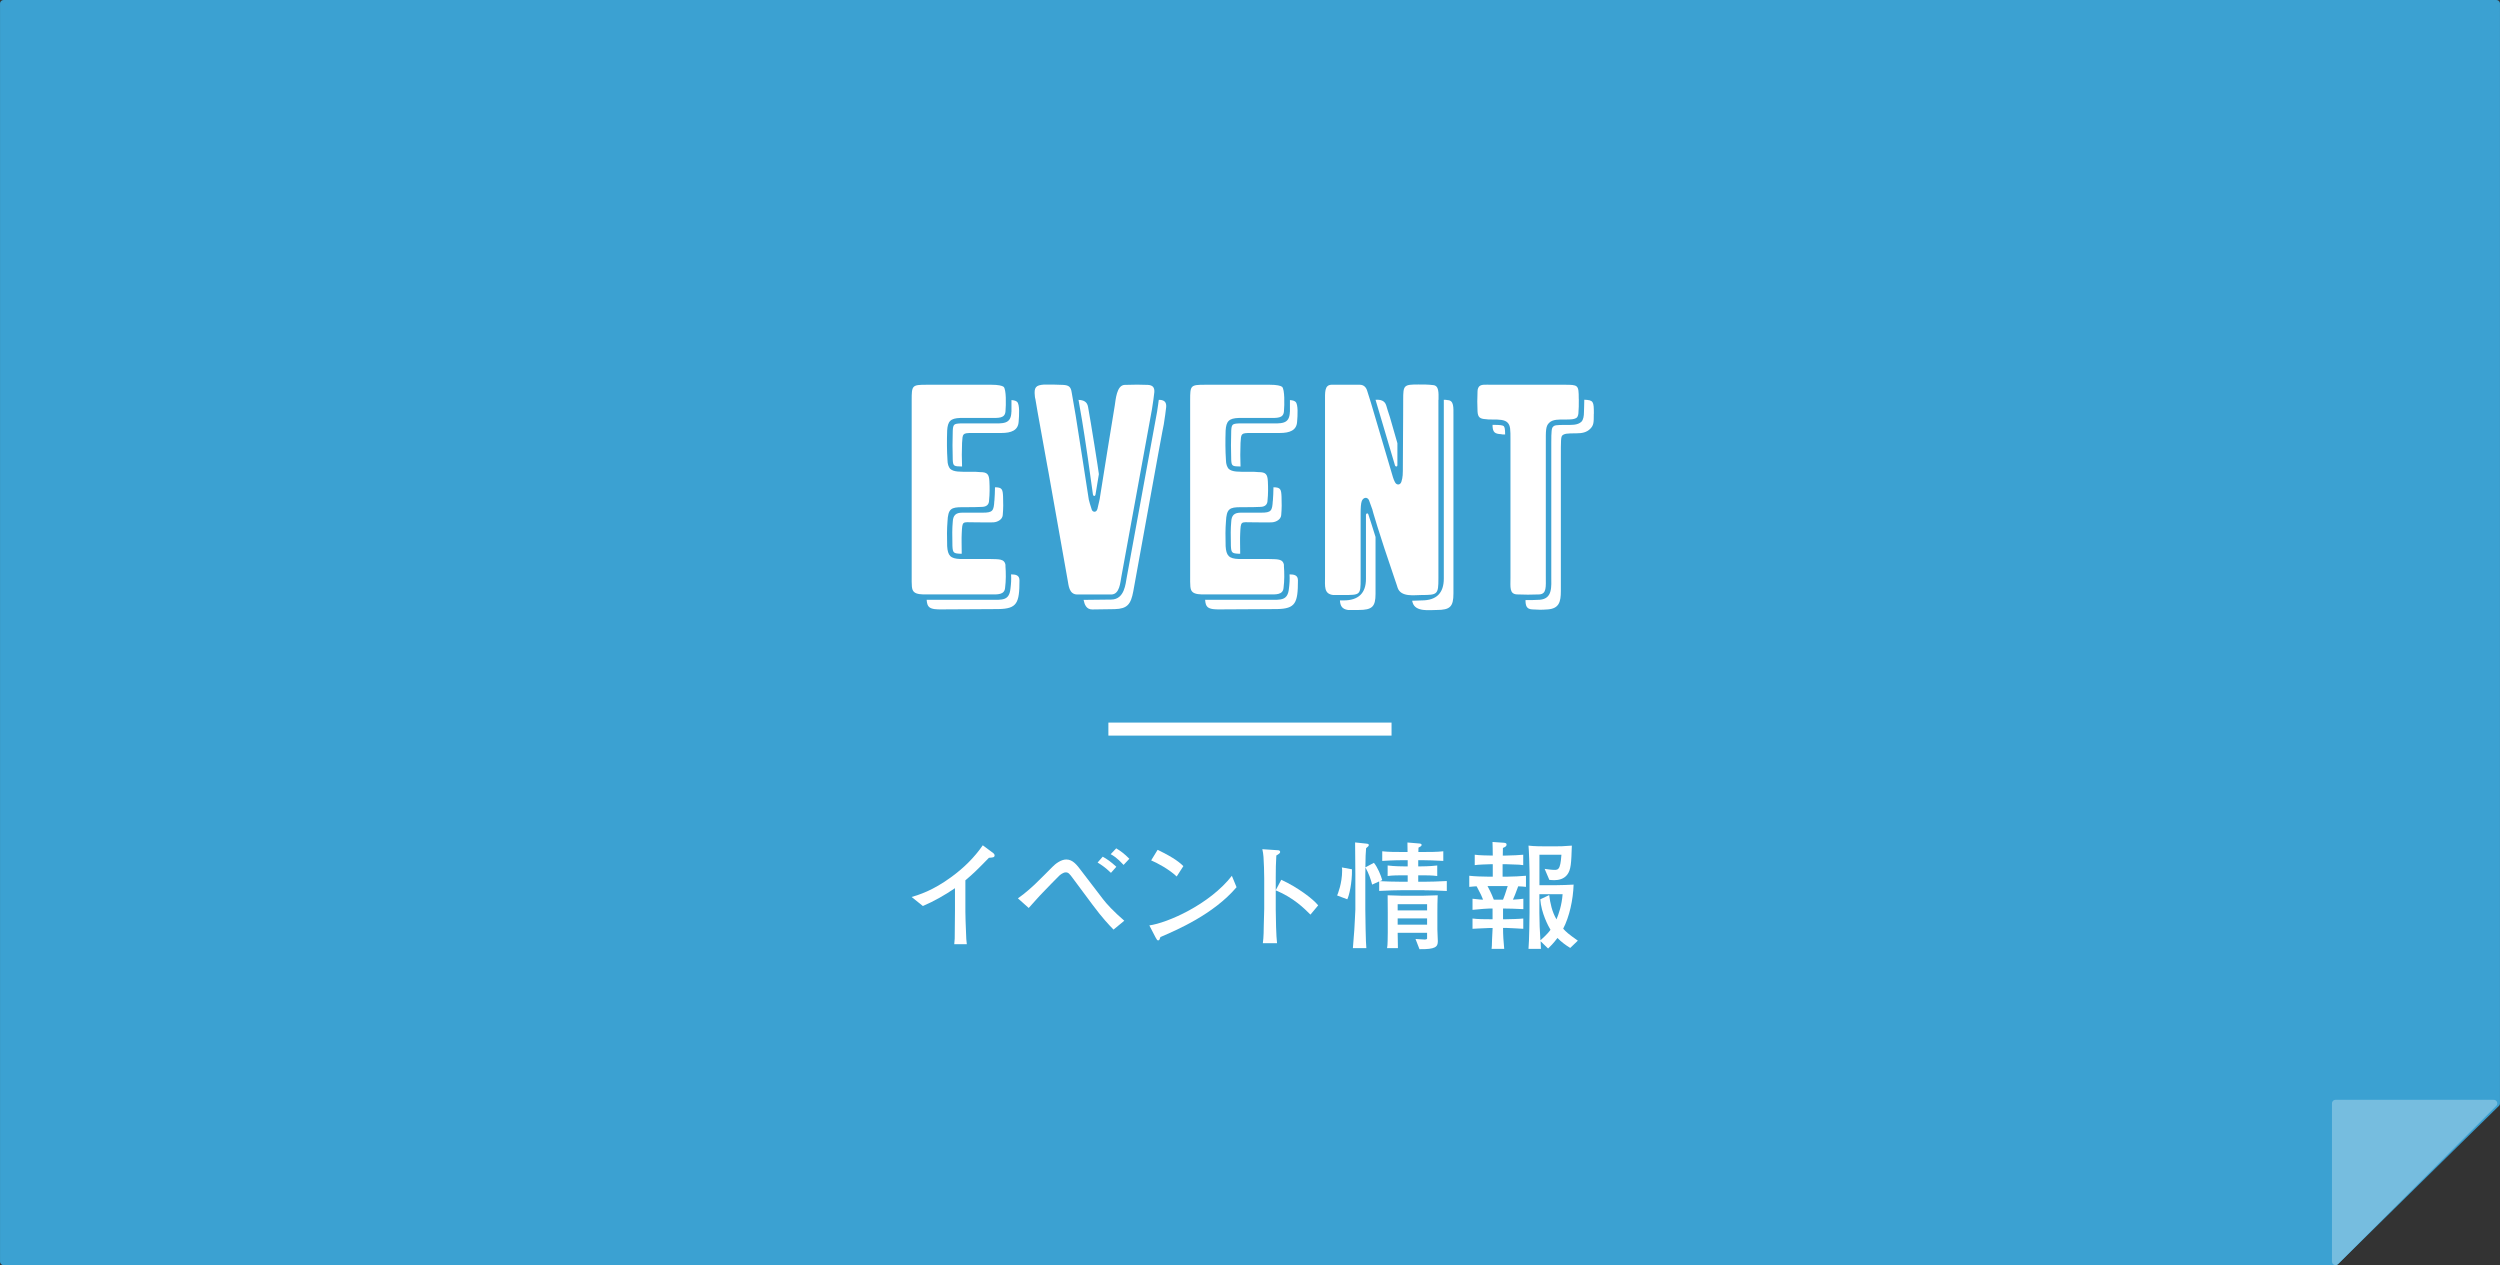
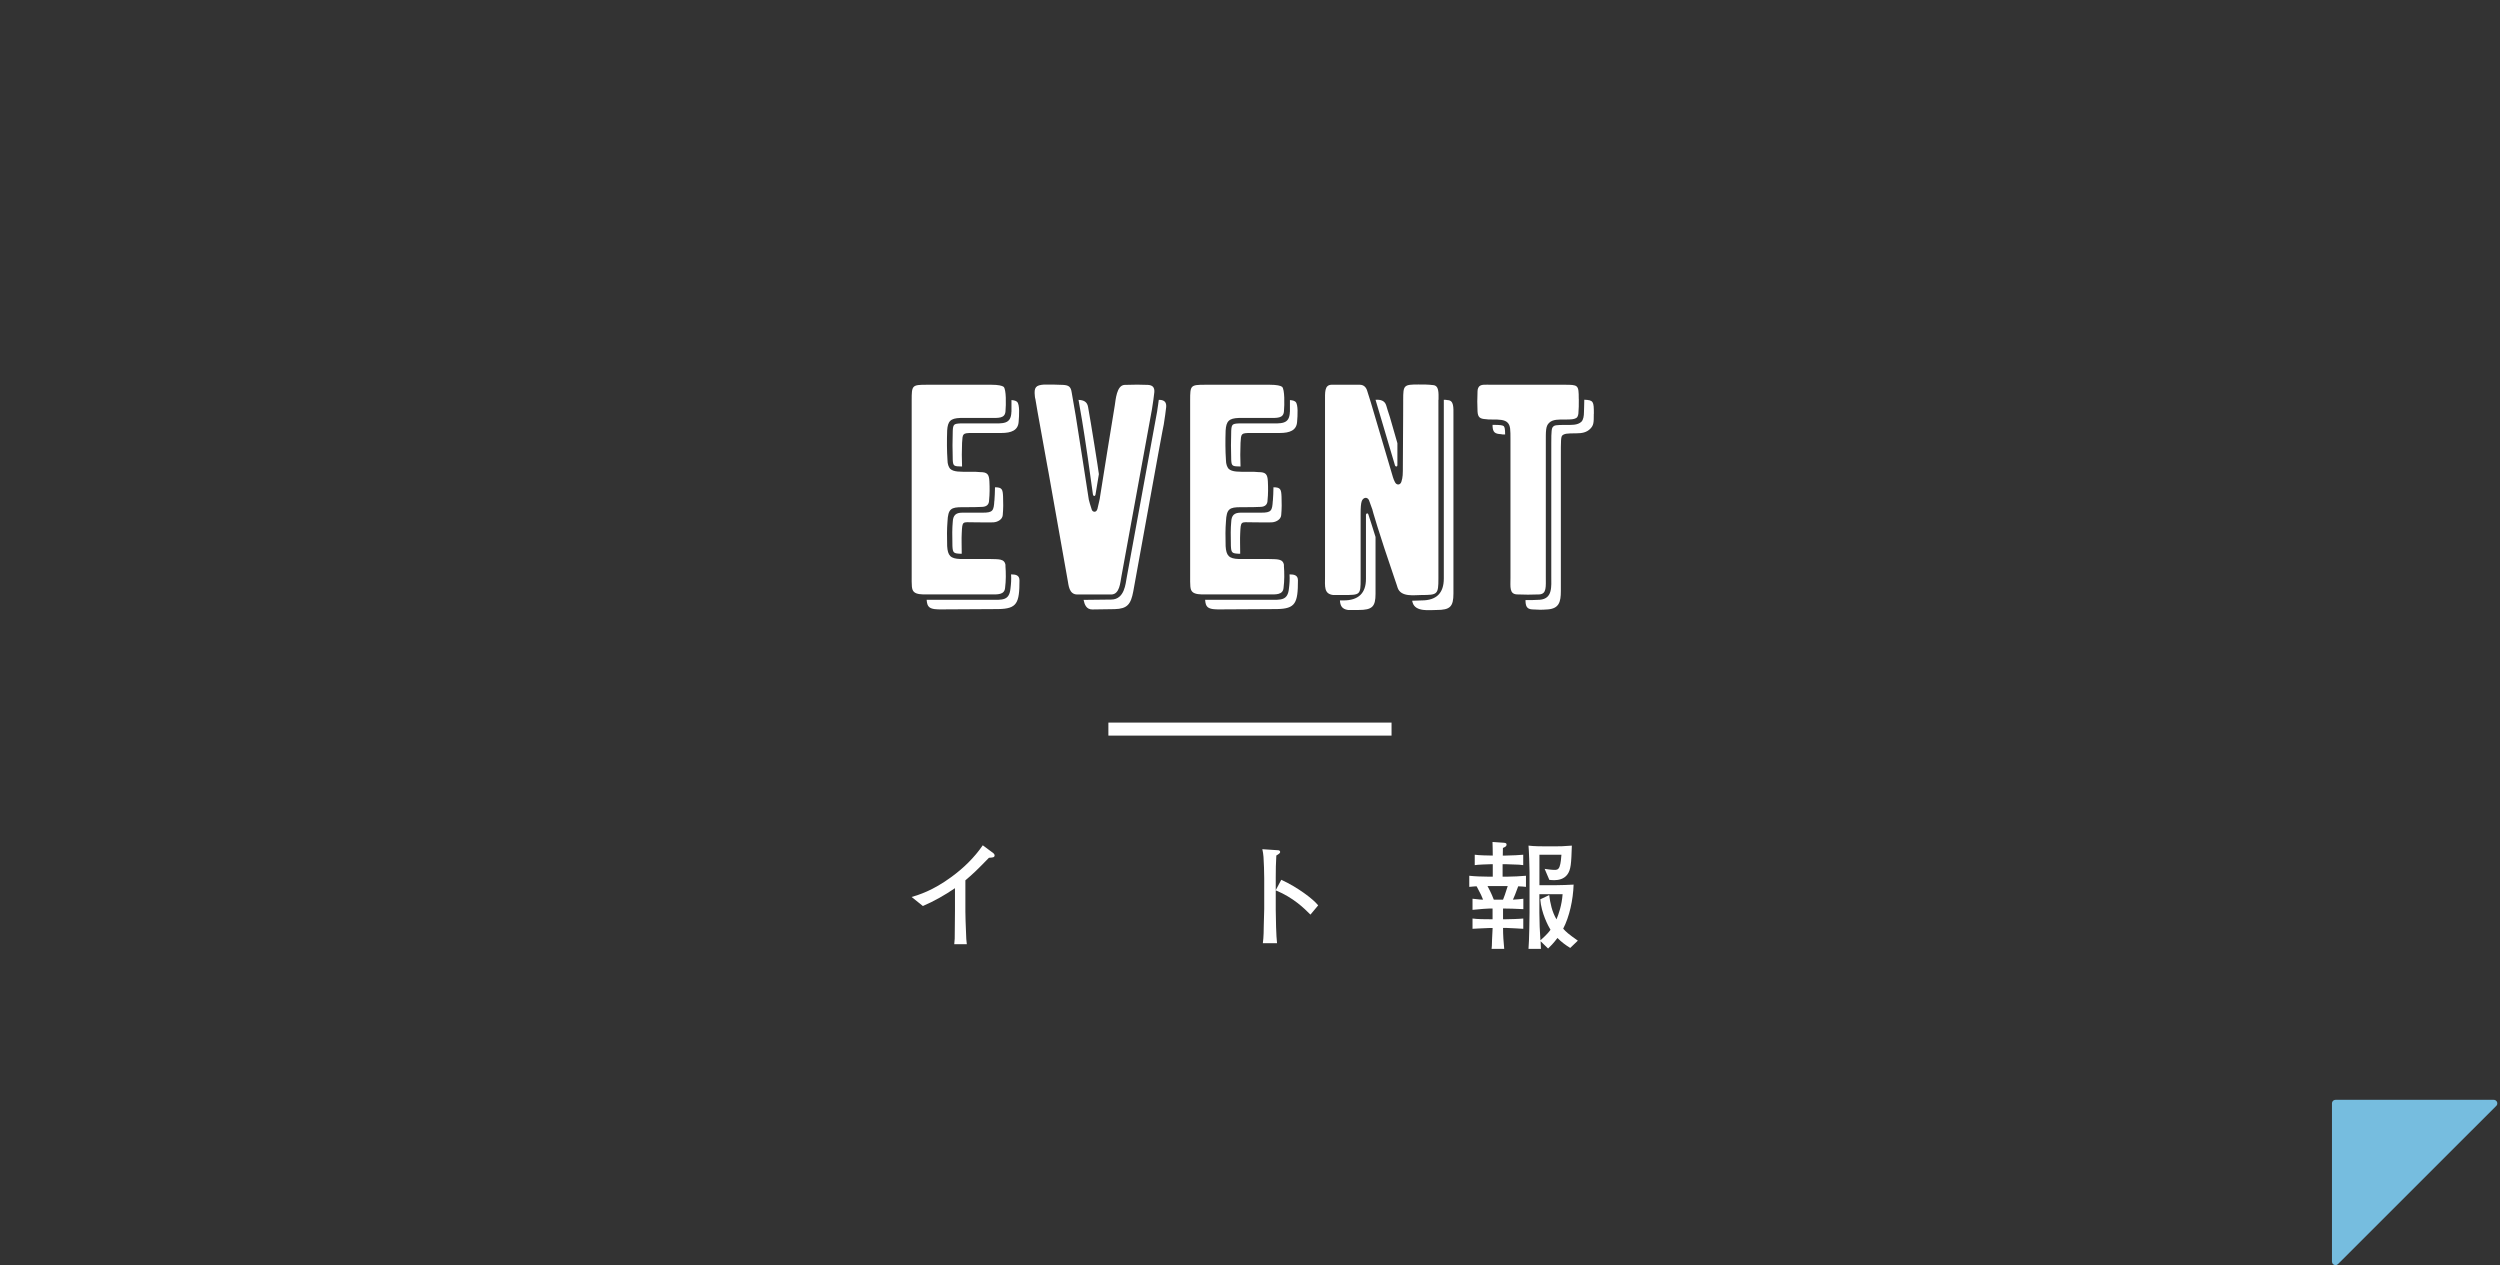
<svg xmlns="http://www.w3.org/2000/svg" id="_レイヤー_2" data-name="レイヤー 2" viewBox="0 0 384.07 194.36">
  <rect x="0" y="0" width="384.07" height="194.36" fill="#333333" stroke="none" />
  <defs>
    <style>
      .cls-1 {
        fill: #fff;
      }

      .cls-2 {
        fill: none;
        stroke: #fff;
        stroke-miterlimit: 10;
        stroke-width: 2px;
      }

      .cls-3 {
        fill: #3ba1d2;
        stroke: #3ba1d2;
      }

      .cls-3, .cls-4 {
        stroke-linecap: round;
        stroke-linejoin: round;
        stroke-width: 1.09px;
      }

      .cls-4 {
        fill: #76bddf;
        stroke: #76bddf;
      }
    </style>
  </defs>
  <g id="_文字" data-name="文字">
    <g>
      <g>
-         <polygon class="cls-3" points="358.8 193.81 .55 193.81 .55 .55 383.52 .55 383.52 169.51 358.8 193.81" />
        <polygon class="cls-4" points="358.8 193.81 358.8 169.51 383.11 169.51 358.8 193.81" />
      </g>
      <g>
        <g>
          <path class="cls-1" d="M151.91,131.8c-1.78,1.82-2.39,2.43-3.6,3.44v4.83c0,1.28,.05,1.44,.09,2.95,.02,1.12,.07,1.53,.13,2.03h-1.93c.04-.38,.07-.77,.07-.85,0-.68,.04-3.67,.04-4.29v-3.46c-1.55,1.06-3.21,2-4.93,2.74l-1.73-1.39c1.04-.31,3.22-.94,6.16-3.11,1.84-1.35,3.48-2.95,4.77-4.83l1.64,1.22c.11,.09,.18,.22,.18,.32,0,.34-.32,.34-.88,.38Z" />
-           <path class="cls-1" d="M171.08,142.82c-.76-.77-1.76-1.84-3.24-3.83-.77-1.03-2.27-3.04-2.99-4.02-.54-.74-.72-.95-1.12-.95s-.86,.38-1.01,.52c-.56,.54-1.8,1.84-2.5,2.56-.63,.63-1.57,1.73-2.18,2.39l-1.66-1.48c1.22-.85,2.43-1.98,2.57-2.12,.72-.7,2.11-2.07,2.74-2.72,.45-.47,1.31-1.13,2.12-1.13,1.01,0,1.64,.85,2.34,1.78,.77,1.01,2.36,3.08,3.29,4.3,.54,.72,1.66,1.93,3.28,3.33l-1.66,1.37Zm-.41-8.73c-.92-.88-1.55-1.28-2.05-1.58l.79-.9c.65,.36,1.24,.77,2.09,1.55l-.83,.94Zm1.94-1.22c-1.04-1.13-1.64-1.46-1.98-1.64l.85-.9c.67,.4,1.24,.81,2.02,1.6l-.88,.94Z" />
-           <path class="cls-1" d="M178.28,143.95c-.04,.07-.13,.36-.16,.41-.04,.07-.11,.11-.2,.11-.13,0-.18-.07-.38-.43l-.97-1.87c2.77-.38,9.25-3.21,12.68-7.62l.72,1.75c-3.53,4.16-9.2,6.59-11.69,7.65Zm2.5-9.29c-1.19-1.13-3.04-2.11-3.93-2.48l.99-1.62c2.68,1.28,3.49,2.05,3.96,2.5l-1.03,1.6Z" />
          <path class="cls-1" d="M201.32,140.51c-.97-.97-2.59-2.59-5.33-3.73v2.99c0,1.06,.07,4.21,.2,5.13h-2.18c.13-.9,.14-2.27,.14-2.65,.02-.41,.07-2.23,.07-2.61v-4.7c0-.7-.05-2.63-.11-3.29-.04-.47-.09-.79-.18-1.19l2.4,.16c.11,0,.34,.04,.34,.27,0,.18-.2,.31-.59,.54-.07,1.12-.09,2.23-.09,3.33v2l.85-1.6c2.48,1.13,4.9,2.95,5.67,3.93l-1.19,1.42Z" />
-           <path class="cls-1" d="M206.99,138.16l-1.57-.59c.09-.2,.77-1.87,.77-3.82,0-.16,0-.29-.04-.49l1.55,.29c.04,2.11-.45,4.1-.72,4.61Zm11.78-1.4h-3.38c-.61,0-2.29,.04-3.51,.11v-1.46l-1.08,.49c-.22-.83-.49-1.67-1.03-2.63,0,.2-.02,.97-.02,1.13v5.35c0,.77,.07,5.37,.16,5.91h-2.07c.04-.47,.2-2.52,.22-2.81,.02-.49,.16-2.77,.16-3.11v-5.33c0-.79-.04-4.29-.04-4.99l1.69,.18c.31,.04,.41,.05,.41,.22,0,.14-.04,.18-.41,.49-.07,.99-.09,1.08-.11,2.94l1.31-.7c.56,.67,1.08,1.94,1.28,2.66l-.34,.16c.58,.04,2.36,.09,3.37,.09h.88v-.99h-.54c-.81,0-1.78,0-2.54,.11v-1.62c1.03,.14,2.43,.14,2.54,.14h.54v-.95h-.81c-.2,0-1.37,0-3.1,.11v-1.48c.95,.11,2.09,.11,3.1,.11h.79c-.02-.49-.02-1.12-.02-1.46l1.89,.16c.07,0,.29,.04,.29,.2s-.13,.23-.16,.25c-.11,.05-.25,.13-.32,.18,0,.09-.02,.54-.02,.67h.7c1.01,0,2.18,0,3.13-.11v1.48c-1.28-.07-2.48-.11-3.13-.11h-.72v.95h.38s1.46,0,2.54-.14v1.62c-.77-.11-1.76-.11-2.54-.11h-.38v.99h.88c.76,0,2.36-.04,3.51-.11v1.53c-1.06-.07-2.81-.11-3.51-.11Zm-.7,9.06l-.61-1.57c.4,.02,1.15,.09,1.42,.09,.11,0,.31-.02,.36-.14v-.9h-4.52c0,.38,.04,2.02,.04,2.36h-1.67c.05-.29,.09-.58,.09-1.17,0-.18,.02-1.03,.02-1.19v-3.08c0-.9,0-2.05-.02-2.68,.43,.02,2.12,.07,2.18,.07h3.19c.36,0,1.98-.07,2.32-.07-.04,.49-.05,2.14-.05,2.65v2.61c0,.29,.07,1.55,.07,1.8,0,.86-.36,1.26-2.81,1.22Zm1.17-6.91h-4.52v.95h4.52v-.95Zm0,2.18h-4.52v.97h4.52v-.97Z" />
          <path class="cls-1" d="M233.24,136.16c-.34,.99-.68,1.76-.81,2.05,.36,0,1.44-.11,1.6-.14v1.6c-1.06-.07-2.59-.09-2.72-.09h-.4v1.64h.52c.52,0,2.11-.05,2.59-.11v1.58c-.4-.02-2.14-.13-2.5-.13h-.61c0,1.08,.07,2.14,.18,3.21h-1.94c.04-.25,.05-.49,.07-1.4,0-.5,.09-1.3,.09-1.8h-.58c-.25,0-1.35,.05-1.57,.07-.32,.02-.5,.02-.94,.05v-1.58c.7,.11,2.11,.11,2.56,.11h.52v-1.64h-.58c-.27,0-1.22,.07-2.5,.2v-1.71c1.22,.14,1.31,.14,1.62,.14-.25-.63-.25-.65-.99-2.05-.23,0-.32,.02-1.13,.09v-1.71c.76,.09,2.03,.14,2.93,.14h.68v-1.91h-.38c-.38,0-2.02,.07-2.39,.14v-1.6c.56,.09,2.21,.13,2.77,.13,0-.95-.02-1.24-.04-2.09l1.6,.11c.34,.02,.56,.04,.56,.31,0,.25-.23,.36-.56,.5,0,.27-.02,.36-.02,1.17h.4c.95,0,2.3-.09,2.74-.13v1.6c-.2-.02-.38-.05-.65-.07-.31-.02-1.64-.07-1.91-.07h-.61v1.91h.76c.67,0,2.21-.07,2.83-.14v1.71c-.4-.05-.49-.05-1.21-.09Zm-4.45-.04h-.27c.09,.14,.65,1.22,.97,2.09h1.42c.14-.36,.36-.9,.72-2.09h-2.84Zm12.44,9.51c-.7-.43-1.37-.92-1.96-1.53-.63,.83-1.08,1.28-1.44,1.62l-1.15-1.12c.02,.4,.05,1.06,.05,1.17h-1.91c.11-1.15,.16-5.08,.16-5.58v-6.21c0-.67-.09-3.48-.16-4.07,.83,.11,2.12,.11,2.48,.11h1.71c.63,0,1.08,0,2.47-.11-.09,2.75-.13,3.71-.72,4.48-.49,.63-1.26,.83-2,.83-.34,0-.56-.04-.74-.05l-.72-1.69c.34,.05,1.06,.16,1.53,.16,.25,0,.58,0,.76-.49,.2-.5,.25-1.44,.29-1.84h-3.38v4.68h2.48c.67,0,2.21-.05,2.77-.09-.07,2.34-.65,4.95-1.6,6.77,.45,.5,.76,.79,2.25,1.84l-1.17,1.12Zm-4.74-8.26v2.86c0,1.4,.07,2.83,.16,4.23,.97-.86,1.33-1.31,1.55-1.62-.32-.52-1.42-2.56-1.57-4.68l1.37-.65c.16,1.26,.43,2.56,1.12,3.73,.34-.83,.81-2.14,.94-3.87h-3.56Z" />
        </g>
        <g>
          <path class="cls-1" d="M154.46,86.86c.09,1.2,.09,2.35-.05,3.45-.09,1.1-1.2,1.01-2.16,1.01h-9.98c-.64,0-1.43,0-1.84-.37s-.37-.97-.37-2.67v-26.78c0-2.3,.05-2.39,2.3-2.39h9.94c1.06,0,1.66,.14,1.89,.32,.41,.41,.37,2.71,.28,3.77-.09,1.1-1.06,1.01-2.39,1.01h-4.55c-1.52,.05-1.93,.51-2.02,1.93-.05,1.56-.05,3.08,.05,4.55,0,.6,.18,1.06,.41,1.33,.55,.51,1.56,.46,2.99,.46,.74,0,1.29,0,1.61,.05,1.1,0,1.38,.32,1.43,1.43,.05,.97,.05,1.93-.05,2.9,0,.64-.37,.97-1.01,1.01-.69,.05-1.75,.05-3.08,.05-1.75,0-2.21,.23-2.3,2.21-.09,1.1-.09,2.35-.05,3.77,.09,1.47,.51,1.93,2.02,1.98h4.51c1.38,.05,2.3-.09,2.44,.97Zm2.16,2.3c0-.78-.55-.92-1.29-.92,.05,.74,0,1.47-.09,2.16-.18,1.89-1.24,1.75-2.99,1.75h-9.89c.05,.6,.14,.87,.37,1.1,.41,.37,1.2,.37,1.84,.37l8.83-.05c2.85-.05,3.22-.92,3.22-4.42Zm-3.86-12.24c-.09,1.56-.23,1.84-1.79,1.84h-3.13c-1.01,0-1.43,.41-1.47,1.43-.09,.97-.09,2.07-.05,3.68,.05,1.06,.18,1.15,1.2,1.2h.23c0-.97-.05-2.35,0-3.13,.09-1.98,.09-1.7,1.84-1.7,1.33,0,2.39,.05,3.08,0,.64-.05,1.33-.46,1.38-1.1,.09-1.01,.09-1.89,.05-2.85-.05-1.1-.14-1.43-1.24-1.43,0,.74-.05,1.43-.09,2.07Zm2.62-13.66c-.05,1.98-1.29,1.79-3.31,1.79h-4.55c-.97,.05-1.1,.14-1.15,1.15-.05,1.56-.05,2.81,0,4.46,.05,1.01,.23,.97,1.43,1.01-.05-1.06-.05-2.53,0-3.63,.09-1.43,.05-1.52,1.56-1.52h4.46c1.56,0,2.58-.41,2.67-1.7,.09-1.06,.18-2.67-.23-3.08-.18-.14-.32-.23-.87-.28v1.79Z" />
          <path class="cls-1" d="M165.5,91.33c-1.29,0-1.33-1.47-1.47-2.16l-2.94-16.56-.23-1.24c-.46-2.67-1.52-8.28-1.79-10.03-.05-.18-.09-.37-.09-.51-.14-1.33,.14-1.66,1.43-1.75,1.01,0,1.98,0,2.9,.05,.88,.05,1.2,.28,1.33,1.15,.41,2.3,.69,3.86,1.66,10.21,.41,2.58,.74,4.69,.97,6.26,.09,.37,.23,.87,.46,1.56,.14,.37,.69,.51,.87-.14,.18-.83,.37-1.47,.41-1.93,.55-3.4,1.79-11.27,2.25-13.94,.14-.87,.28-3.13,1.52-3.17,1.38-.05,2.58-.05,3.59,0,.74,.05,1.01,.41,.97,1.1-.09,.69-.18,1.61-.37,2.67l-4.69,25.67c-.18,.97-.28,2.71-1.52,2.76h-5.24Zm2.81-15.41l.51-3.08c0-.23-1.29-8.33-1.66-10.31-.14-.83-.69-1.06-1.47-1.1,.32,1.79,.69,3.82,1.43,8.92l.78,5.57c.05,.37,.37,.37,.41,0Zm9.89-14.49h-.18c-.05,.46-.14,1.01-.23,1.61v.05l-4.69,25.62c-.18,.92-.32,3.36-2.35,3.4l-4.28,.05c.14,.69,.41,1.47,1.33,1.47l3.45-.05c1.93-.05,2.48-.74,2.85-2.71,4.09-22.63,4.6-25.3,4.69-25.67,.18-1.06,.28-1.98,.37-2.67,.05-.69-.23-1.06-.97-1.1Z" />
          <path class="cls-1" d="M197.24,86.86c.09,1.2,.09,2.35-.05,3.45-.09,1.1-1.2,1.01-2.16,1.01h-9.98c-.64,0-1.43,0-1.84-.37s-.37-.97-.37-2.67v-26.78c0-2.3,.05-2.39,2.3-2.39h9.94c1.06,0,1.66,.14,1.89,.32,.41,.41,.37,2.71,.28,3.77-.09,1.1-1.06,1.01-2.39,1.01h-4.55c-1.52,.05-1.93,.51-2.02,1.93-.05,1.56-.05,3.08,.05,4.55,0,.6,.18,1.06,.41,1.33,.55,.51,1.56,.46,2.99,.46,.74,0,1.29,0,1.61,.05,1.1,0,1.38,.32,1.43,1.43,.05,.97,.05,1.93-.05,2.9,0,.64-.37,.97-1.01,1.01-.69,.05-1.75,.05-3.08,.05-1.75,0-2.21,.23-2.3,2.21-.09,1.1-.09,2.35-.05,3.77,.09,1.47,.51,1.93,2.02,1.98h4.51c1.38,.05,2.3-.09,2.44,.97Zm2.16,2.3c0-.78-.55-.92-1.29-.92,.05,.74,0,1.47-.09,2.16-.18,1.89-1.24,1.75-2.99,1.75h-9.89c.05,.6,.14,.87,.37,1.1,.41,.37,1.2,.37,1.84,.37l8.83-.05c2.85-.05,3.22-.92,3.22-4.42Zm-3.86-12.24c-.09,1.56-.23,1.84-1.79,1.84h-3.13c-1.01,0-1.43,.41-1.47,1.43-.09,.97-.09,2.07-.05,3.68,.05,1.06,.18,1.15,1.2,1.2h.23c0-.97-.05-2.35,0-3.13,.09-1.98,.09-1.7,1.84-1.7,1.33,0,2.39,.05,3.08,0,.64-.05,1.33-.46,1.38-1.1,.09-1.01,.09-1.89,.05-2.85-.05-1.1-.14-1.43-1.24-1.43,0,.74-.05,1.43-.09,2.07Zm2.62-13.66c-.05,1.98-1.29,1.79-3.31,1.79h-4.55c-.97,.05-1.1,.14-1.15,1.15-.05,1.56-.05,2.81,0,4.46,.05,1.01,.23,.97,1.43,1.01-.05-1.06-.05-2.53,0-3.63,.09-1.43,.05-1.52,1.56-1.52h4.46c1.56,0,2.58-.41,2.67-1.7,.09-1.06,.18-2.67-.23-3.08-.18-.14-.32-.23-.87-.28v1.79Z" />
          <path class="cls-1" d="M220.98,61.42v27.46c0,2.44-.14,2.53-2.58,2.53-1.1,0-3.17,.37-3.68-1.1-.09-.32-.23-.69-.46-1.38-2.48-7.22-3.5-10.81-3.4-10.58l-.55-1.52c-.28-.55-.88-.41-1.1,.14-.14,.37-.18,1.01-.18,1.98v9.98c0,2.48-.05,2.48-2.62,2.48h-1.61c-1.43-.18-1.24-1.33-1.24-2.81v-26.91c0-1.43-.09-2.53,.97-2.58h4.37c.55,0,.97,.32,1.15,.97,.09,.32,.28,.92,.55,1.75l3.4,11.5c.09,.28,.18,.51,.28,.69,.23,.55,.83,.55,1.01,0,.23-.74,.23-1.1,.23-2.62,.05-6.85,.05-10.17,.05-9.98,0-2.25,.09-2.35,2.35-2.35,.78,0,1.52,0,2.21,.09,.97,.05,.87,1.2,.87,2.25Zm-11.13,17.71v9.8q0,3.31-3.45,3.31h-.55c.05,.78,.28,1.33,1.24,1.47h1.61c2.12,0,2.62-.51,2.62-2.48v-8.74c-.69-2.16-.87-2.81-1.1-3.45-.09-.28-.37-.18-.37,.09Zm1.47-17.71l2.99,10.08c.09,.23,.37,.23,.37-.05v-3.36l-1.15-4c-.28-.83-.46-1.43-.55-1.75-.23-.83-.92-.97-1.66-.92Zm11.09,.05c-.18-.05-.41-.05-.6-.05v27.46q0,3.36-3.4,3.36c-.37,0-.87,.05-1.47,.05,.05,.09,.05,.23,.09,.32,.46,1.43,2.58,1.1,3.68,1.1,2.07,0,2.58-.51,2.58-2.53v-27.46c0-1.06,.09-2.21-.87-2.25Z" />
          <path class="cls-1" d="M242.55,61.28c0,.92,0,1.61-.05,1.98,0,.41-.09,.69-.23,.87-.37,.32-1.01,.32-1.84,.32-.92,0-1.89-.05-2.44,.51-.55,.51-.51,1.29-.51,3.08v20.47c0,1.66,.14,2.71-.97,2.81-1.2,.05-2.35,.05-3.45,0-1.2-.05-1.01-1.15-1.01-2.53v-21.21c0-1.56,0-2.16-.41-2.62-.46-.51-1.38-.51-2.3-.51-.51,0-.87,0-1.06-.05-.92-.05-1.24-.28-1.29-1.2-.05-.97-.05-2.02,0-3.08,0-.37,.14-.64,.28-.78,.37-.32,.92-.23,1.98-.23h11.04c2.16,0,2.25,0,2.25,2.16Zm-11.5,4.23c.09,.14,.18,.32,.18,1.24-.28,0-.51,0-.64-.05-.92-.05-1.24-.28-1.29-1.2v-.23h.05c1.15,0,1.52,.05,1.7,.23Zm13.8-1.93c0,1.33,0,1.75-.55,2.3-.55,.55-1.24,.69-2.16,.69-1.43,0-1.79,.05-2.12,.32-.23,.23-.23,.78-.23,3.45v20.47c0,1.66-.28,2.67-1.98,2.81-1.2,.09-1.33,.05-2.44,0-.87-.05-1.01-.6-1.01-1.43,.74,0,1.47,0,2.21-.05,1.98-.18,1.75-2.02,1.75-3.63v-20.47c0-1.79,.05-2.3,.28-2.48,.18-.23,.51-.28,1.84-.28,.87,0,1.93,.09,2.53-.51,.28-.32,.37-.87,.37-1.47,0-.41,.05-1.06,.05-1.89,1.43,.05,1.47,.28,1.47,2.16Z" />
        </g>
        <line class="cls-2" x1="170.28" y1="112.01" x2="213.78" y2="112.01" />
      </g>
    </g>
  </g>
</svg>